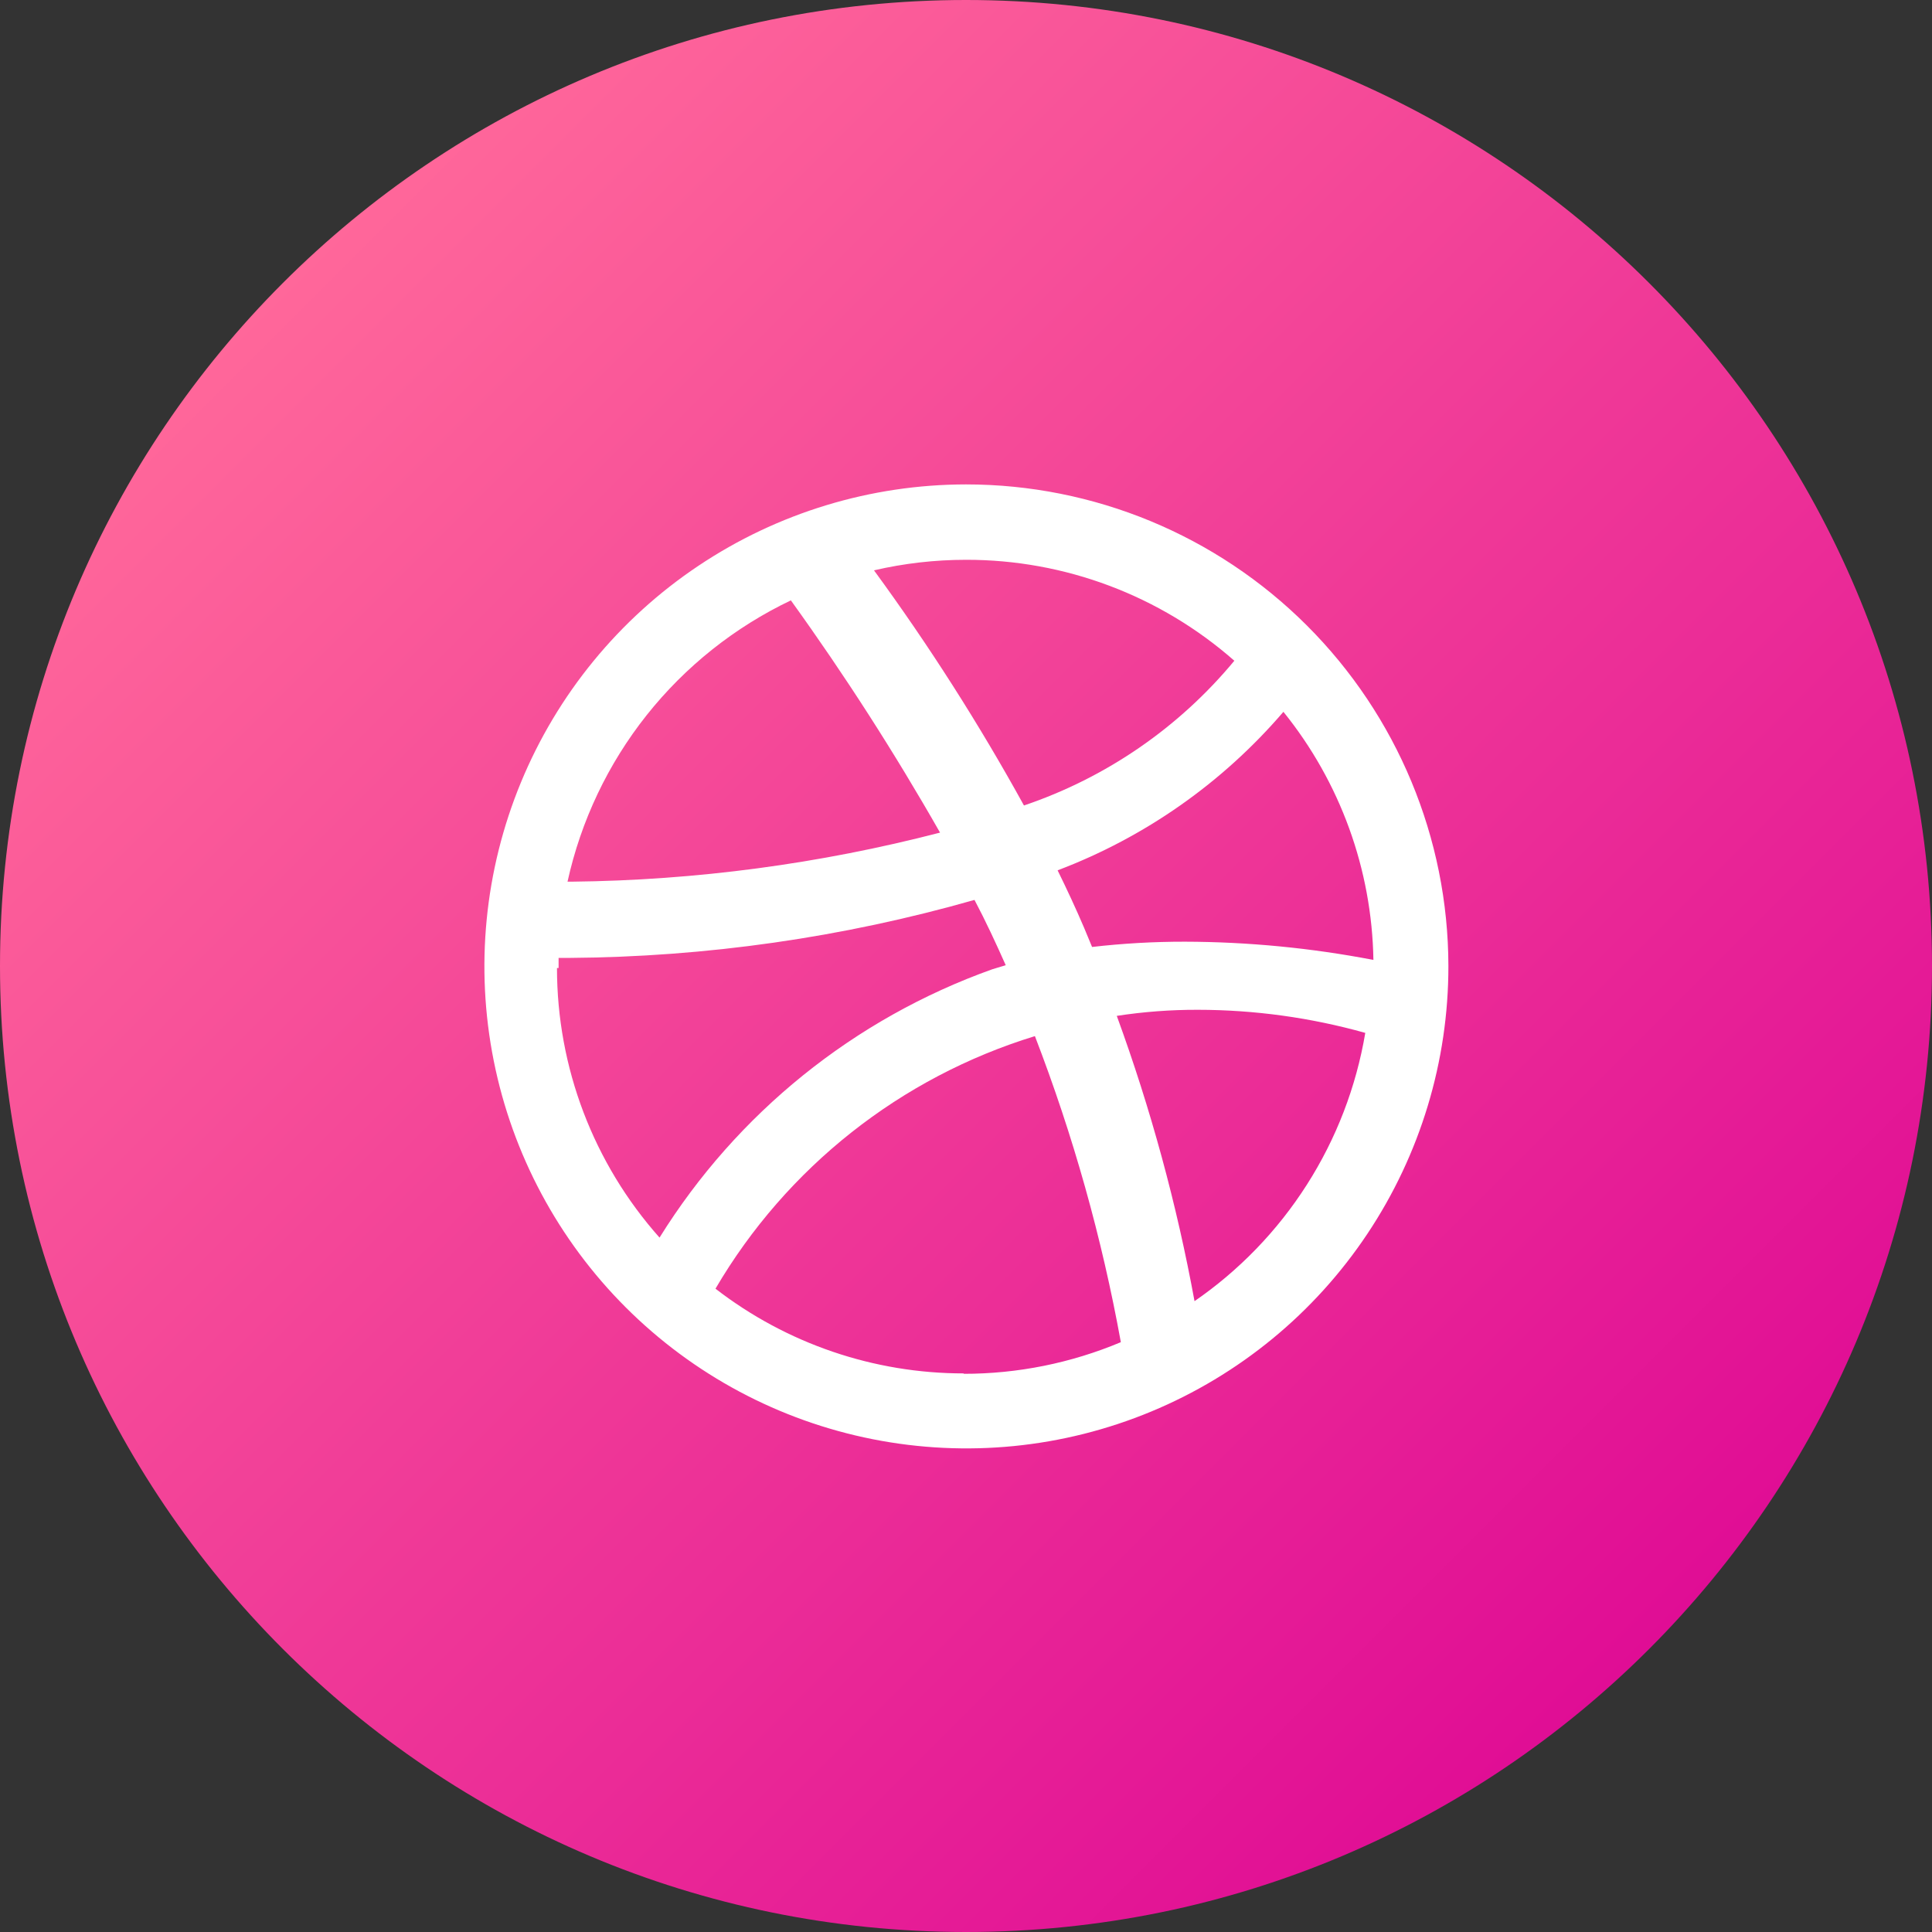
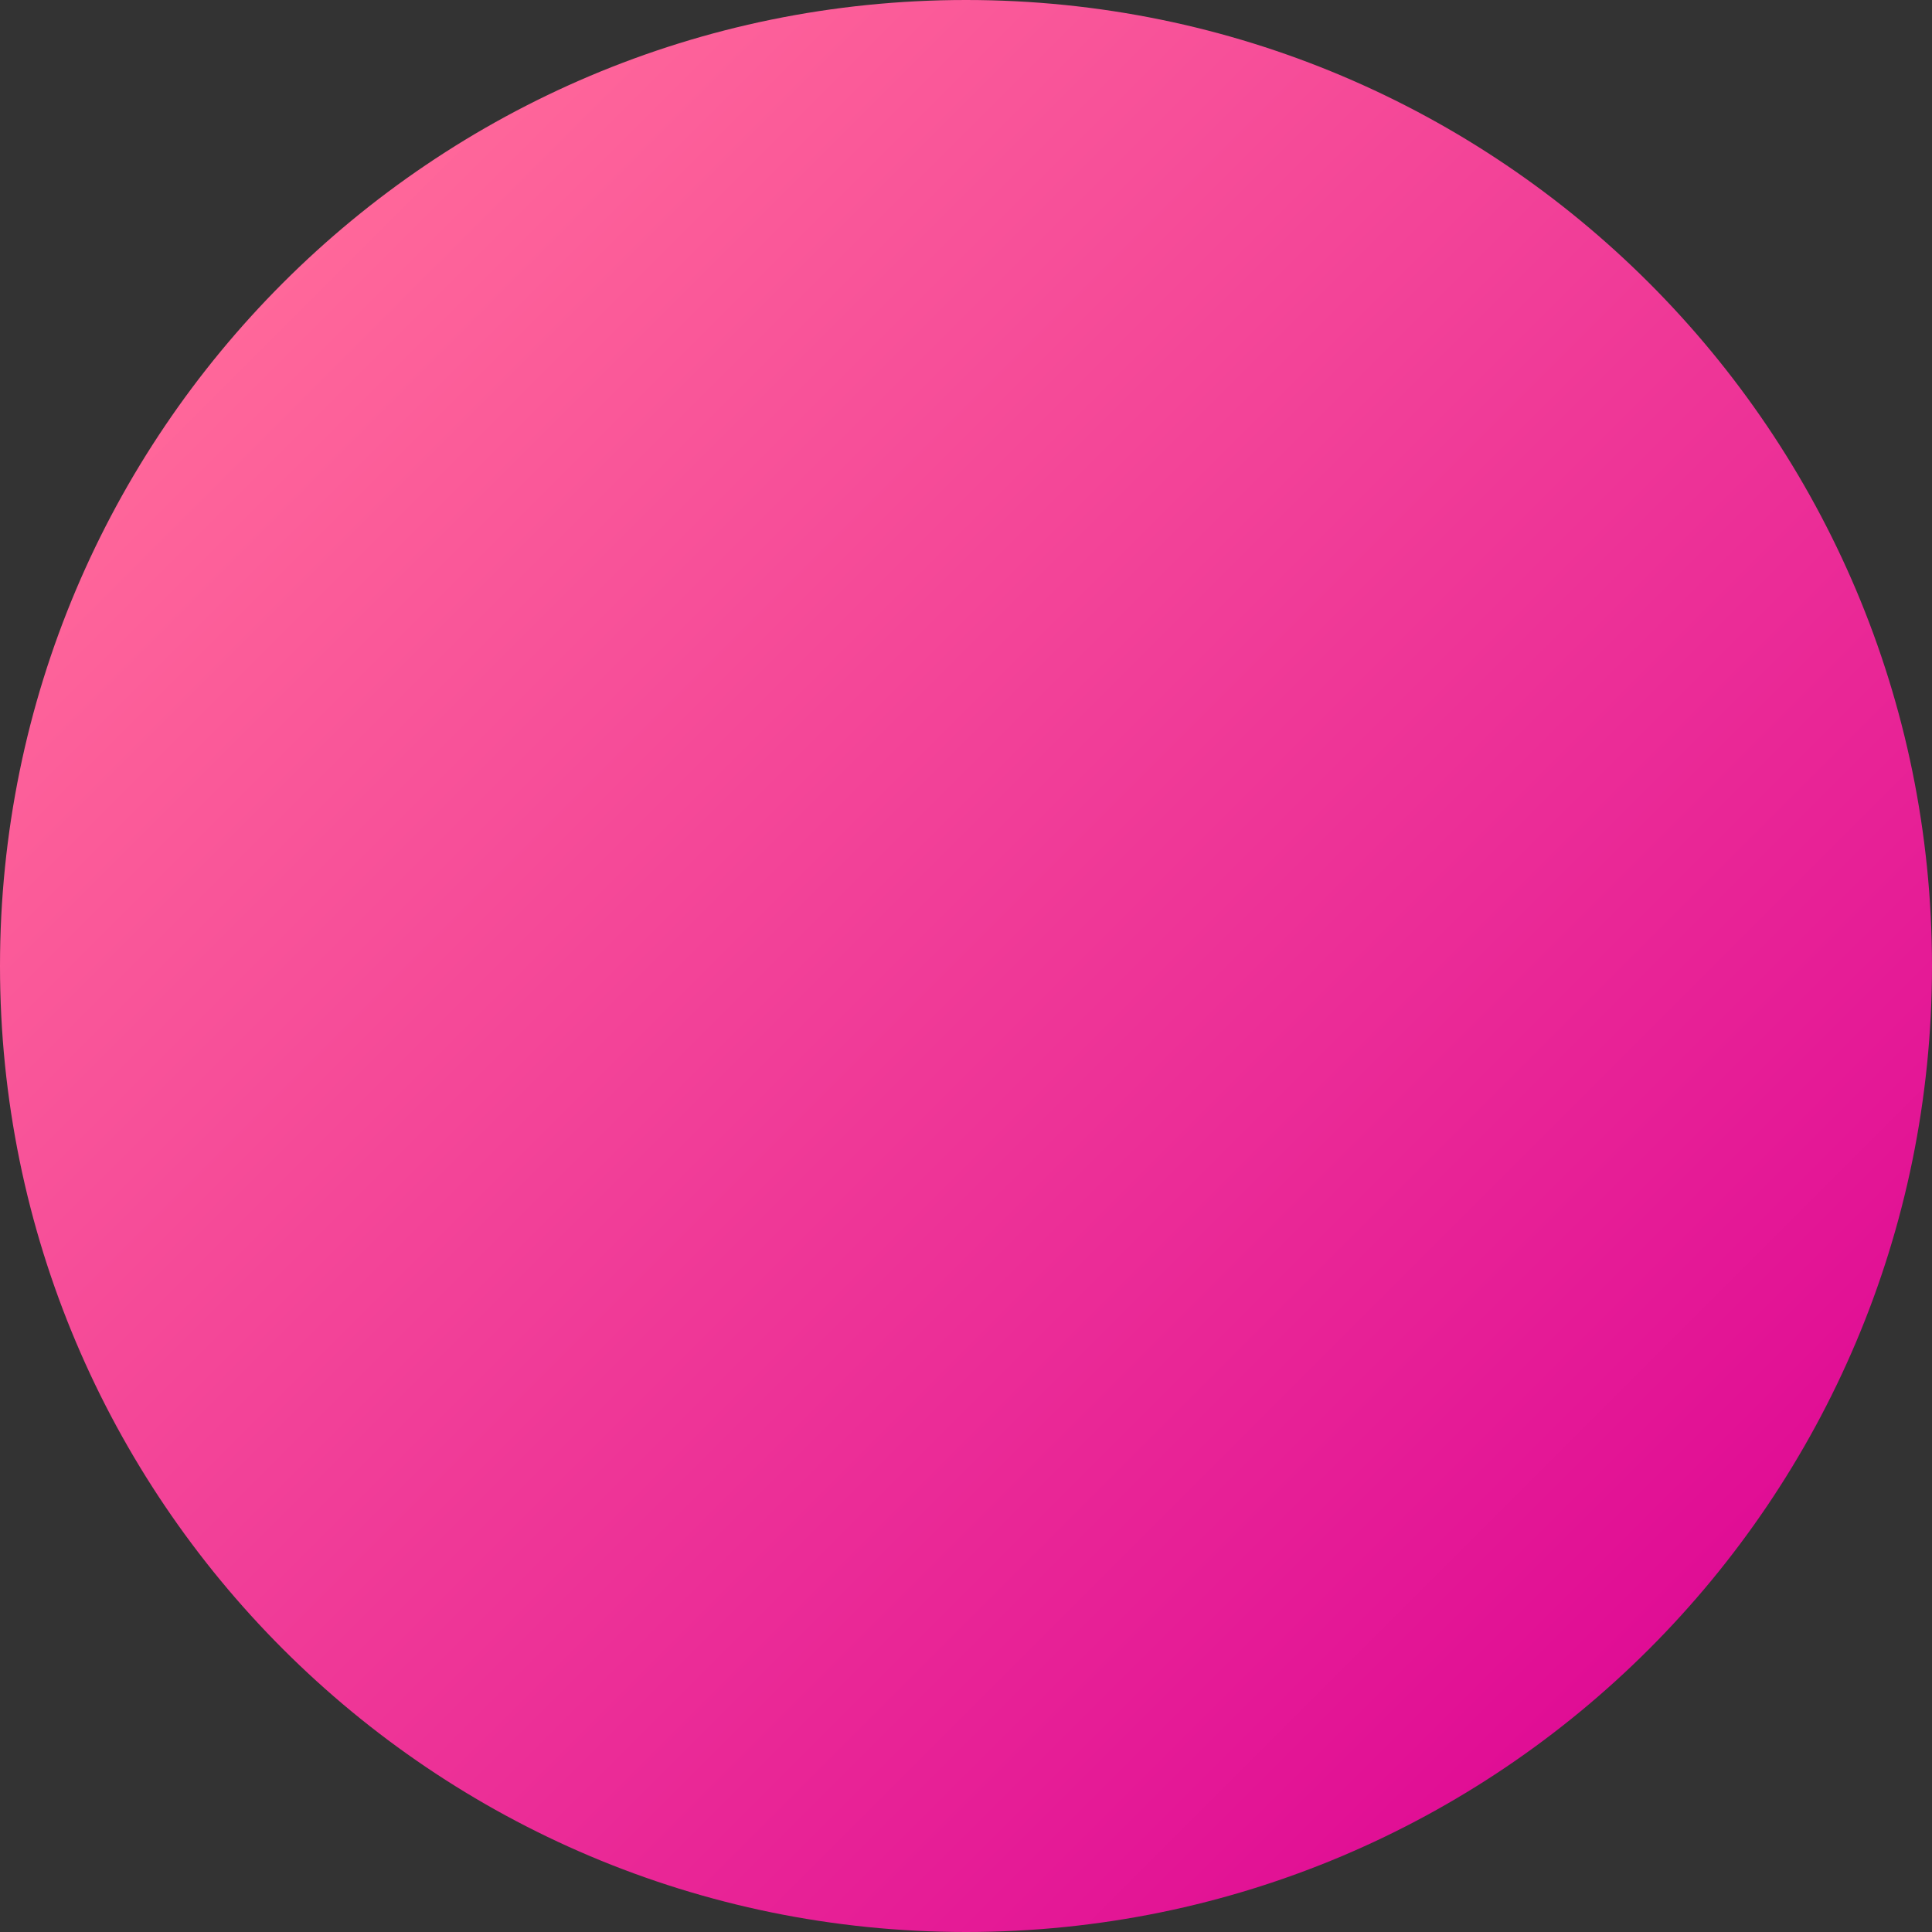
<svg xmlns="http://www.w3.org/2000/svg" width="48" height="48" viewBox="0 0 48 48" fill="none">
  <rect x="0" y="0" width="48" height="48" fill="#333333" stroke="none" />
  <path d="M24 48C37.255 48 48 37.255 48 24C48 10.745 37.255 0 24 0C10.745 0 0 10.745 0 24C0 37.255 10.745 48 24 48Z" fill="url(#paint0_linear_2105_187)" />
-   <path d="M24 12.035C21.631 12.037 19.317 12.741 17.349 14.059C15.381 15.376 13.847 17.248 12.943 19.437C12.038 21.626 11.803 24.034 12.267 26.356C12.731 28.678 13.873 30.811 15.55 32.485C17.226 34.158 19.36 35.297 21.684 35.757C24.007 36.217 26.415 35.978 28.602 35.069C30.789 34.161 32.658 32.625 33.972 30.654C35.286 28.684 35.987 26.368 35.985 24C35.98 20.825 34.714 17.782 32.467 15.538C30.22 13.295 27.175 12.035 24 12.035ZM31.886 17.685C33.298 19.433 34.085 21.602 34.122 23.849C32.578 23.552 31.01 23.4 29.438 23.396C28.668 23.395 27.898 23.439 27.132 23.527L26.931 23.043C26.729 22.57 26.508 22.096 26.276 21.623C28.446 20.801 30.375 19.447 31.886 17.685ZM24 13.908C26.454 13.904 28.824 14.796 30.667 16.416C29.292 18.076 27.482 19.321 25.44 20.012C24.324 17.987 23.079 16.036 21.714 14.17C22.463 13.996 23.23 13.908 24 13.908ZM19.649 14.916C20.986 16.772 22.223 18.698 23.355 20.686C20.364 21.462 17.29 21.872 14.2 21.905H14.1C14.432 20.395 15.104 18.98 16.066 17.768C17.028 16.557 18.253 15.582 19.649 14.916ZM13.878 24.05V23.799H14.14C17.547 23.776 20.935 23.292 24.211 22.358C24.493 22.892 24.745 23.436 24.987 23.98L24.654 24.081C21.224 25.305 18.309 27.655 16.386 30.748C14.744 28.903 13.838 26.52 13.838 24.05H13.878ZM23.95 34.122C21.715 34.124 19.543 33.384 17.776 32.017C19.542 29.005 22.374 26.766 25.712 25.742C26.661 28.204 27.376 30.75 27.847 33.346C26.61 33.866 25.281 34.133 23.939 34.132L23.95 34.122ZM29.68 32.339C29.237 29.922 28.59 27.547 27.746 25.239C28.413 25.137 29.086 25.086 29.761 25.088C31.167 25.089 32.566 25.282 33.92 25.662C33.694 27.003 33.201 28.286 32.469 29.433C31.737 30.581 30.782 31.569 29.66 32.339H29.68Z" fill="white" />
  <defs>
    <linearGradient id="paint0_linear_2105_187" x1="7.03" y1="7.03" x2="40.97" y2="40.97" gradientUnits="userSpaceOnUse">
      <stop stop-color="#FF679A" />
      <stop offset="0.79" stop-color="#E72096" />
      <stop offset="1" stop-color="#E00D95" />
    </linearGradient>
  </defs>
</svg>